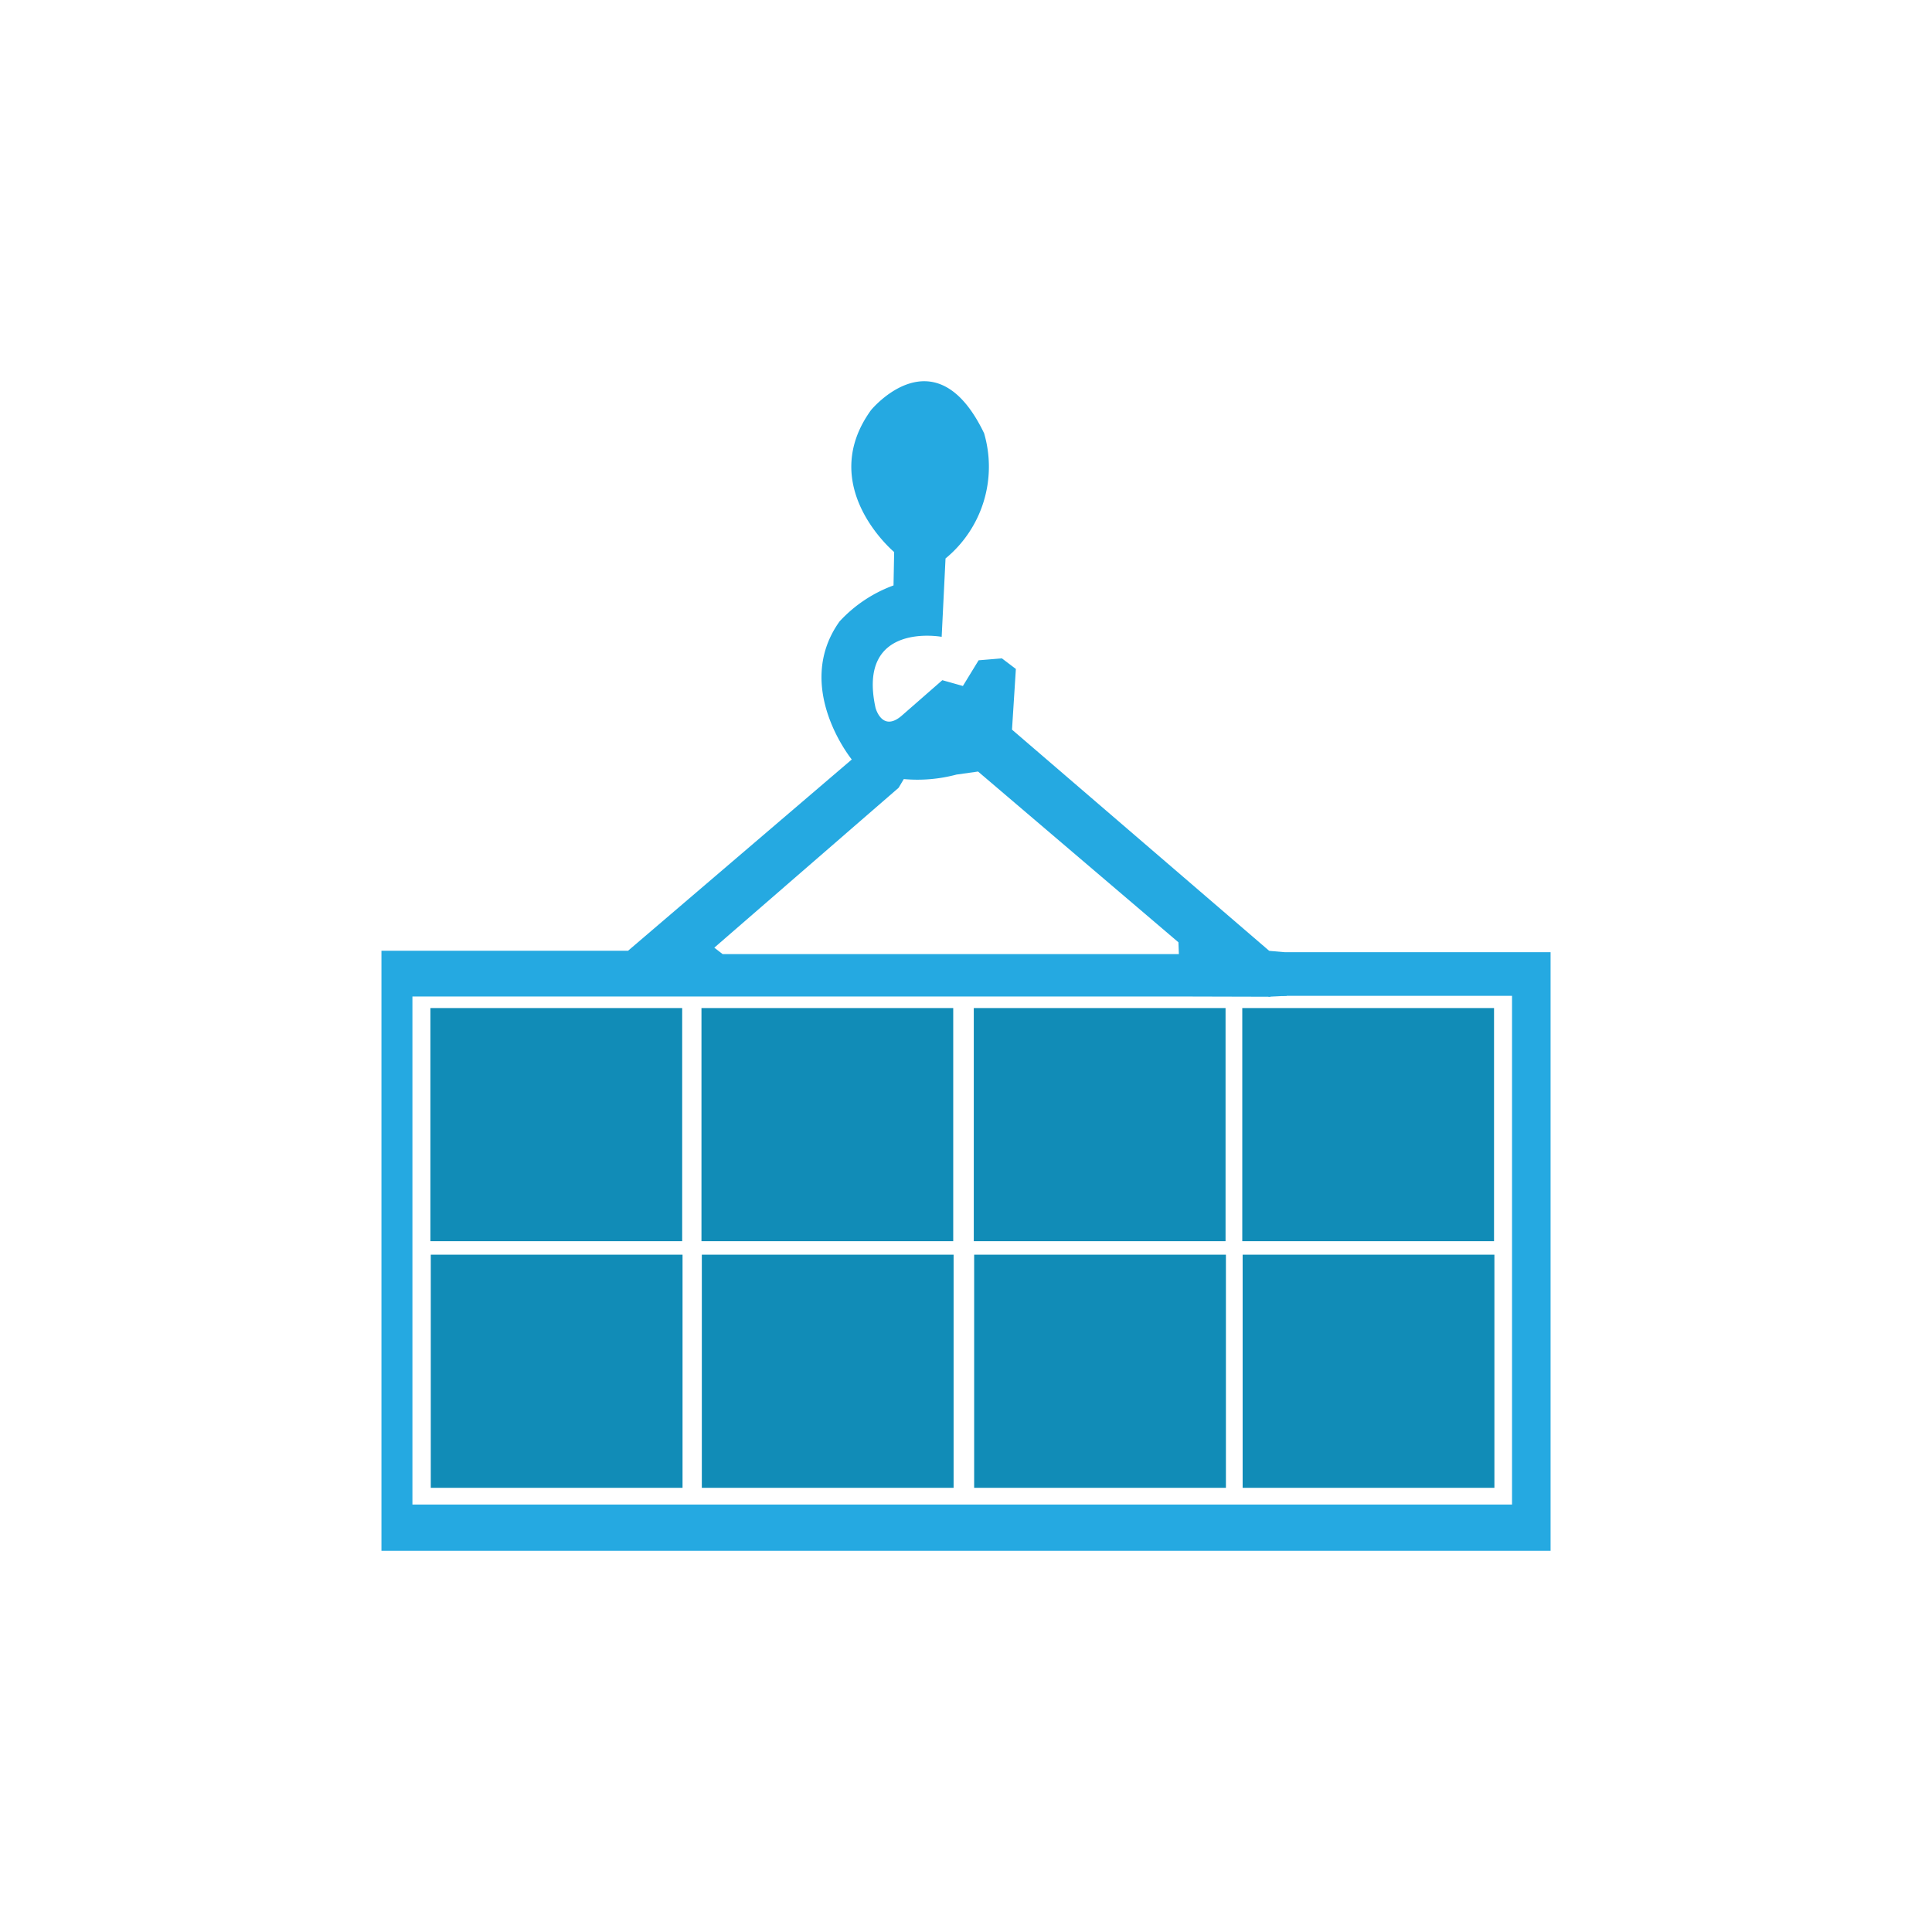
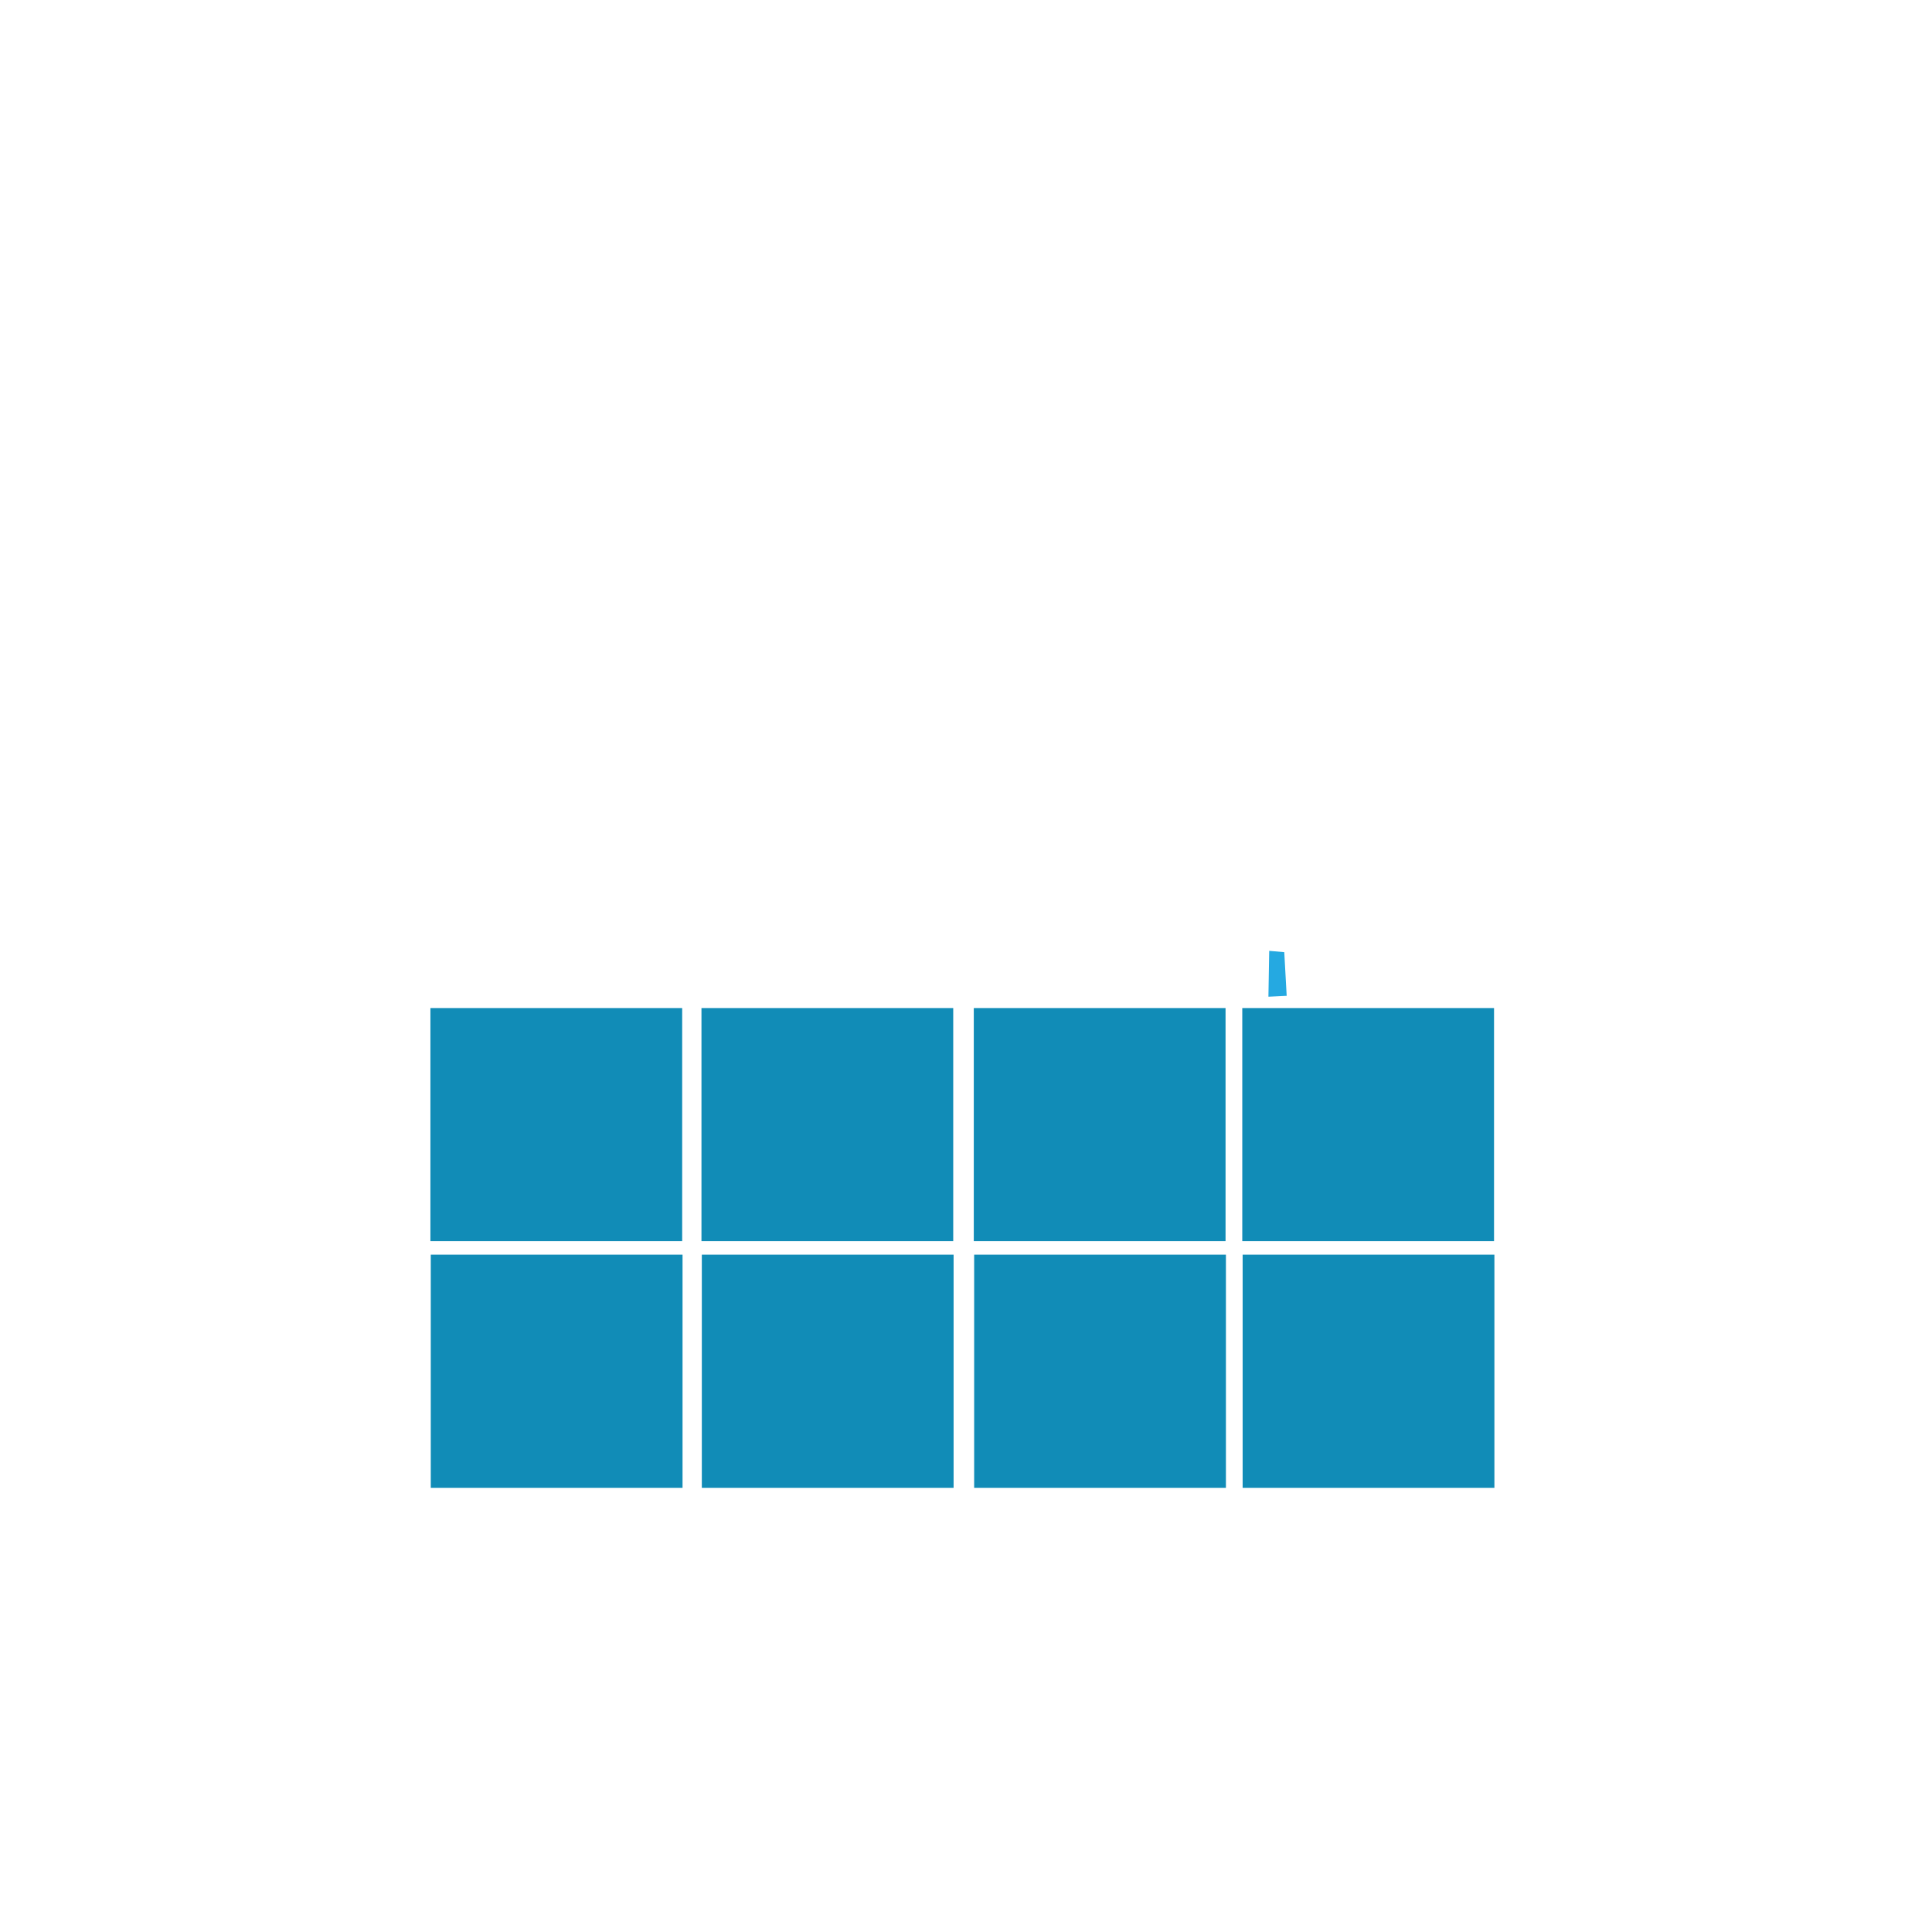
<svg xmlns="http://www.w3.org/2000/svg" id="Layer_11_copy" data-name="Layer 11 copy" width="64" height="64" viewBox="0 0 64 64">
  <defs>
    <style>.cls-1{fill:#25a9e1;}.cls-2{fill:#118cb7;}</style>
  </defs>
  <title>fcl</title>
-   <path class="cls-1" d="M29.769,26.095,23.662,31.393l.277.213H39.3V33.01H13.662V49.84H50.088V32.989H42.471V31.542h8.894v19.83H12.636V31.494h8.17l7.41-6.335s-1.957-2.404-.404-4.574a4.565,4.565,0,0,1,1.787-1.192l.021-1.106s-2.596-2.17-.766-4.702c0,0,2.128-2.596,3.745.766a3.936,3.936,0,0,1-1.277,4.149l-.128,2.596s-2.819-.521-2.191,2.351c0,0,.213.819.862.266l1.351-1.181.681.192.521-.851.771-.064.463.351L33.524,24.17l8.553,7.356.008,1.492L39.053,33.01V31.638l-.016-.423-6.638-5.657-.715.101a5.018,5.018,0,0,1-1.745.149Z" />
  <rect class="cls-2" x="14.258" y="33.393" width="8.34" height="7.723" />
  <rect class="cls-2" x="23.237" y="33.393" width="8.34" height="7.723" />
  <rect class="cls-2" x="32.258" y="33.393" width="8.34" height="7.723" />
  <rect class="cls-2" x="41.152" y="33.393" width="8.34" height="7.723" />
  <rect class="cls-2" x="14.27" y="41.563" width="8.34" height="7.723" />
  <rect class="cls-2" x="23.249" y="41.563" width="8.34" height="7.723" />
  <rect class="cls-2" x="32.27" y="41.563" width="8.34" height="7.723" />
  <rect class="cls-2" x="41.164" y="41.563" width="8.34" height="7.723" />
  <polygon class="cls-1" points="42.044 31.498 42.543 31.542 42.623 32.989 42.018 33.018 42.044 31.498" />
</svg>